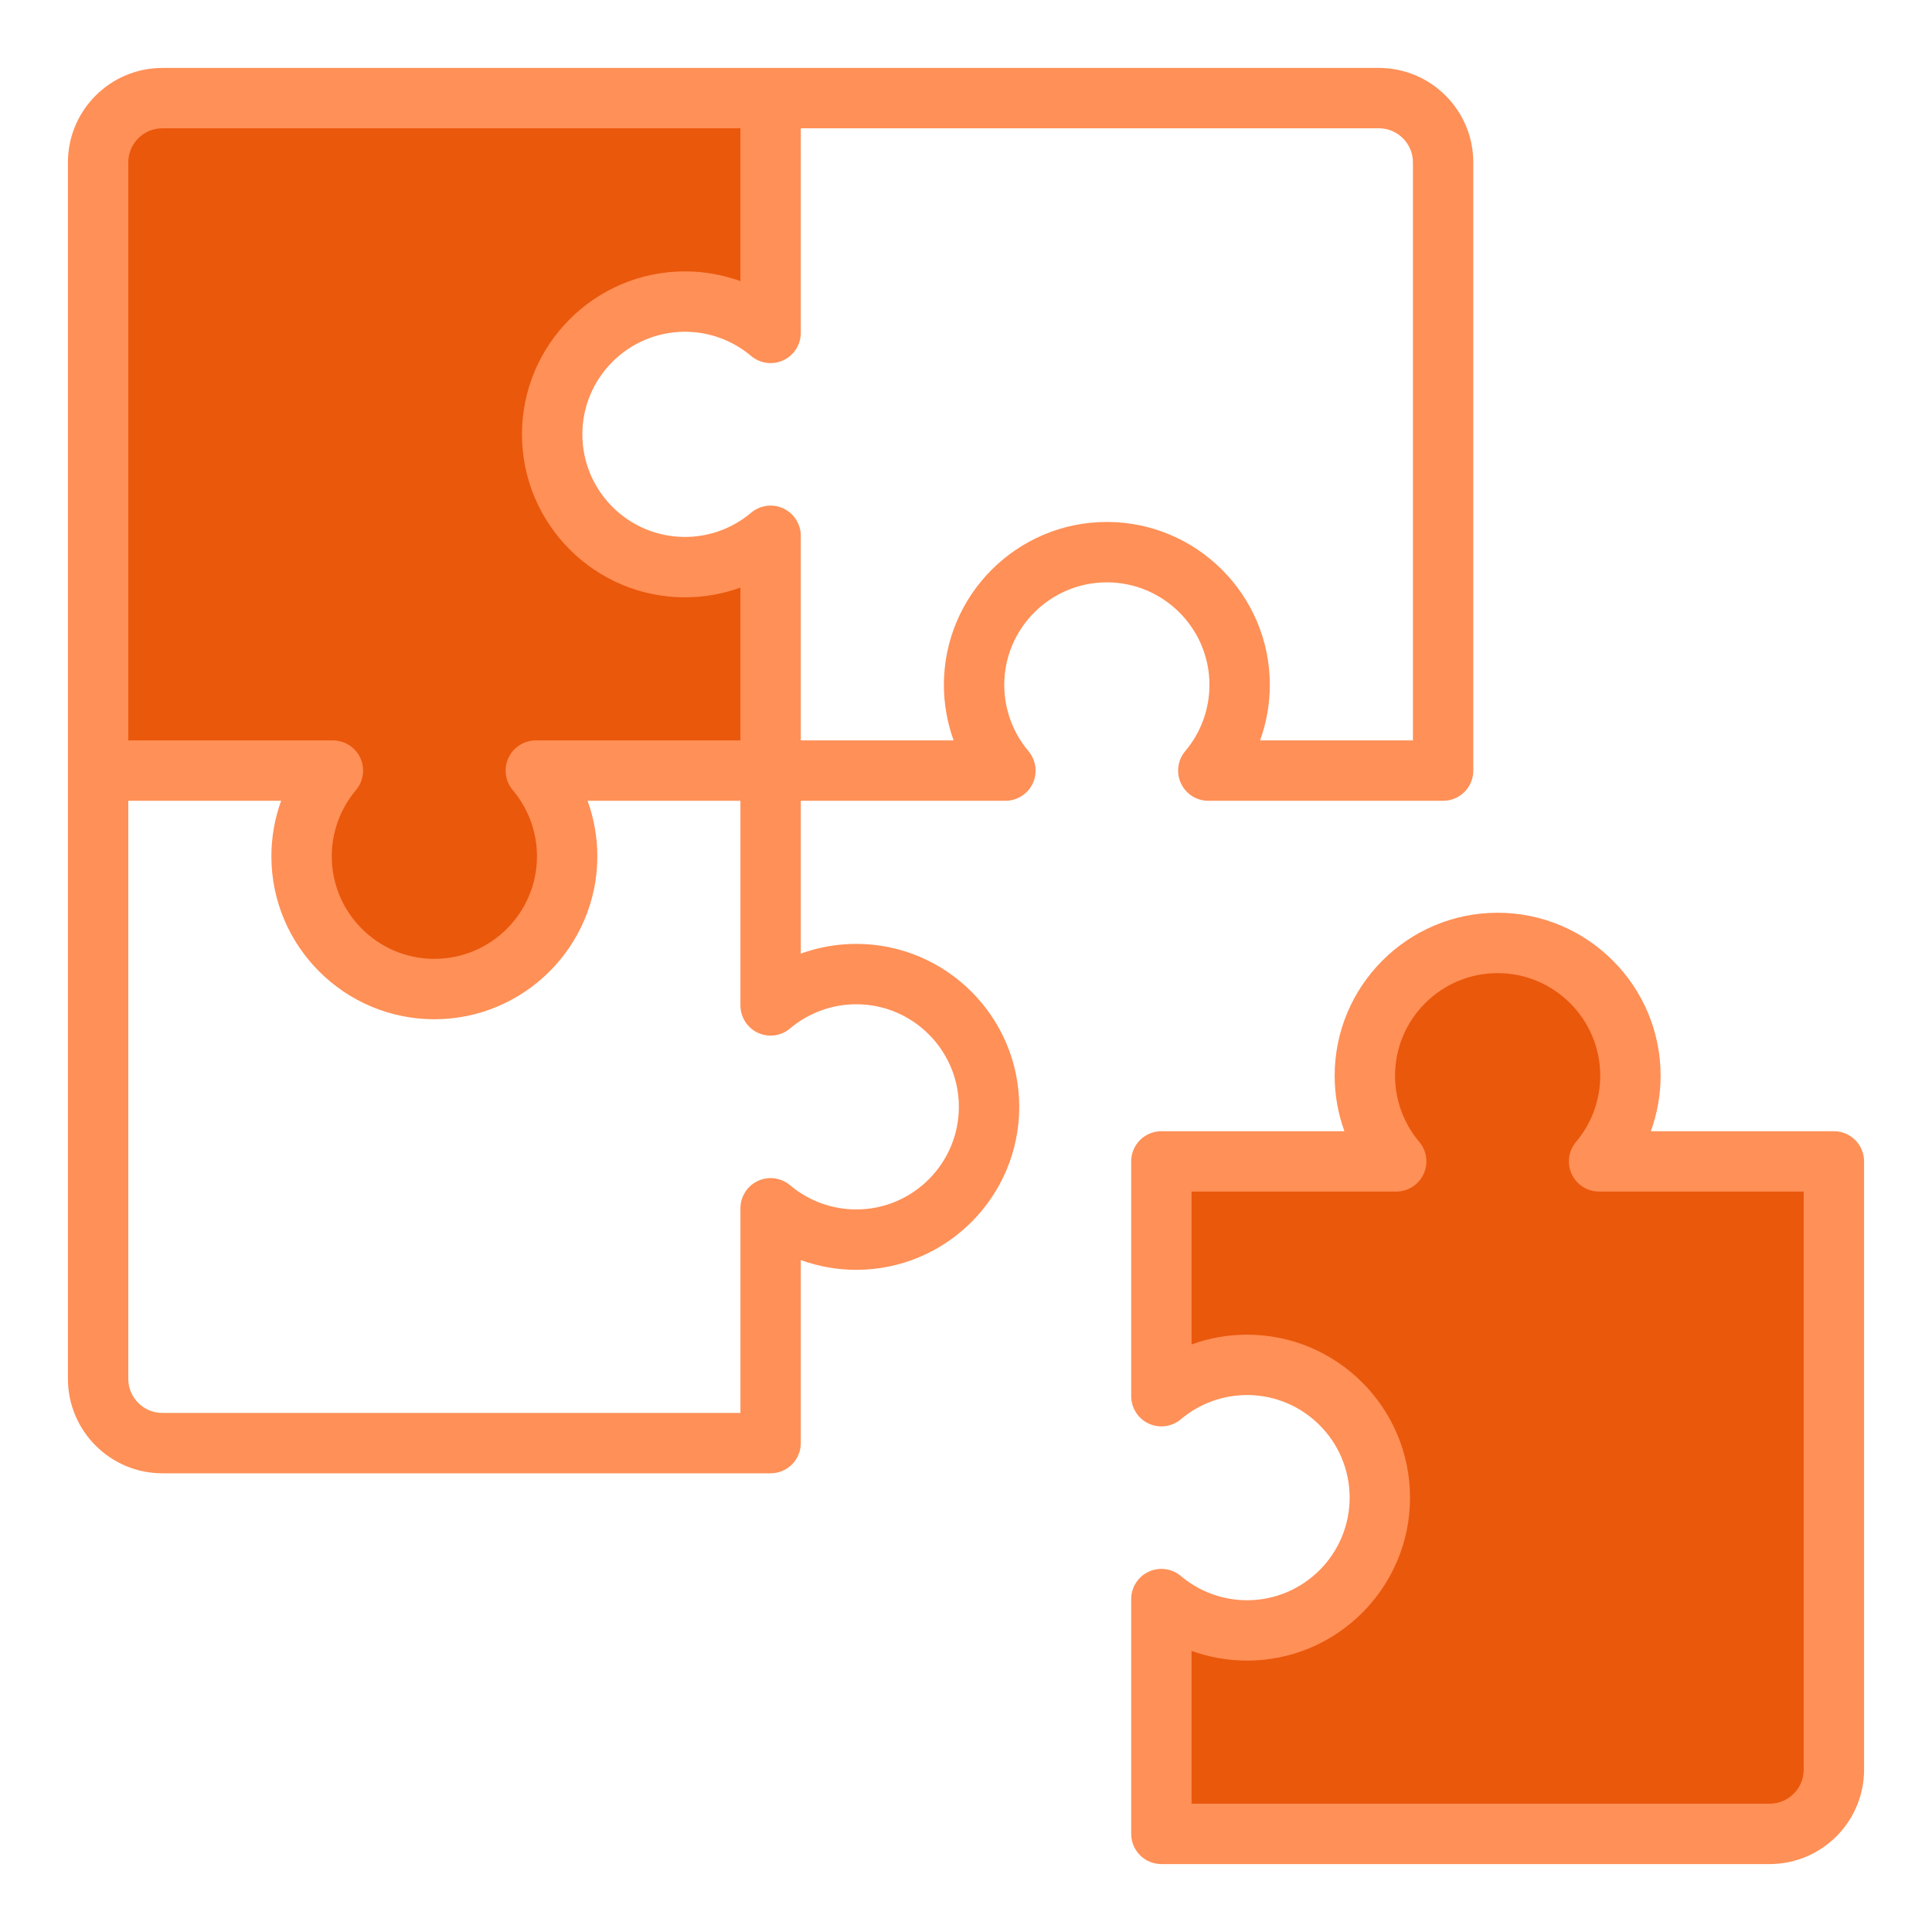
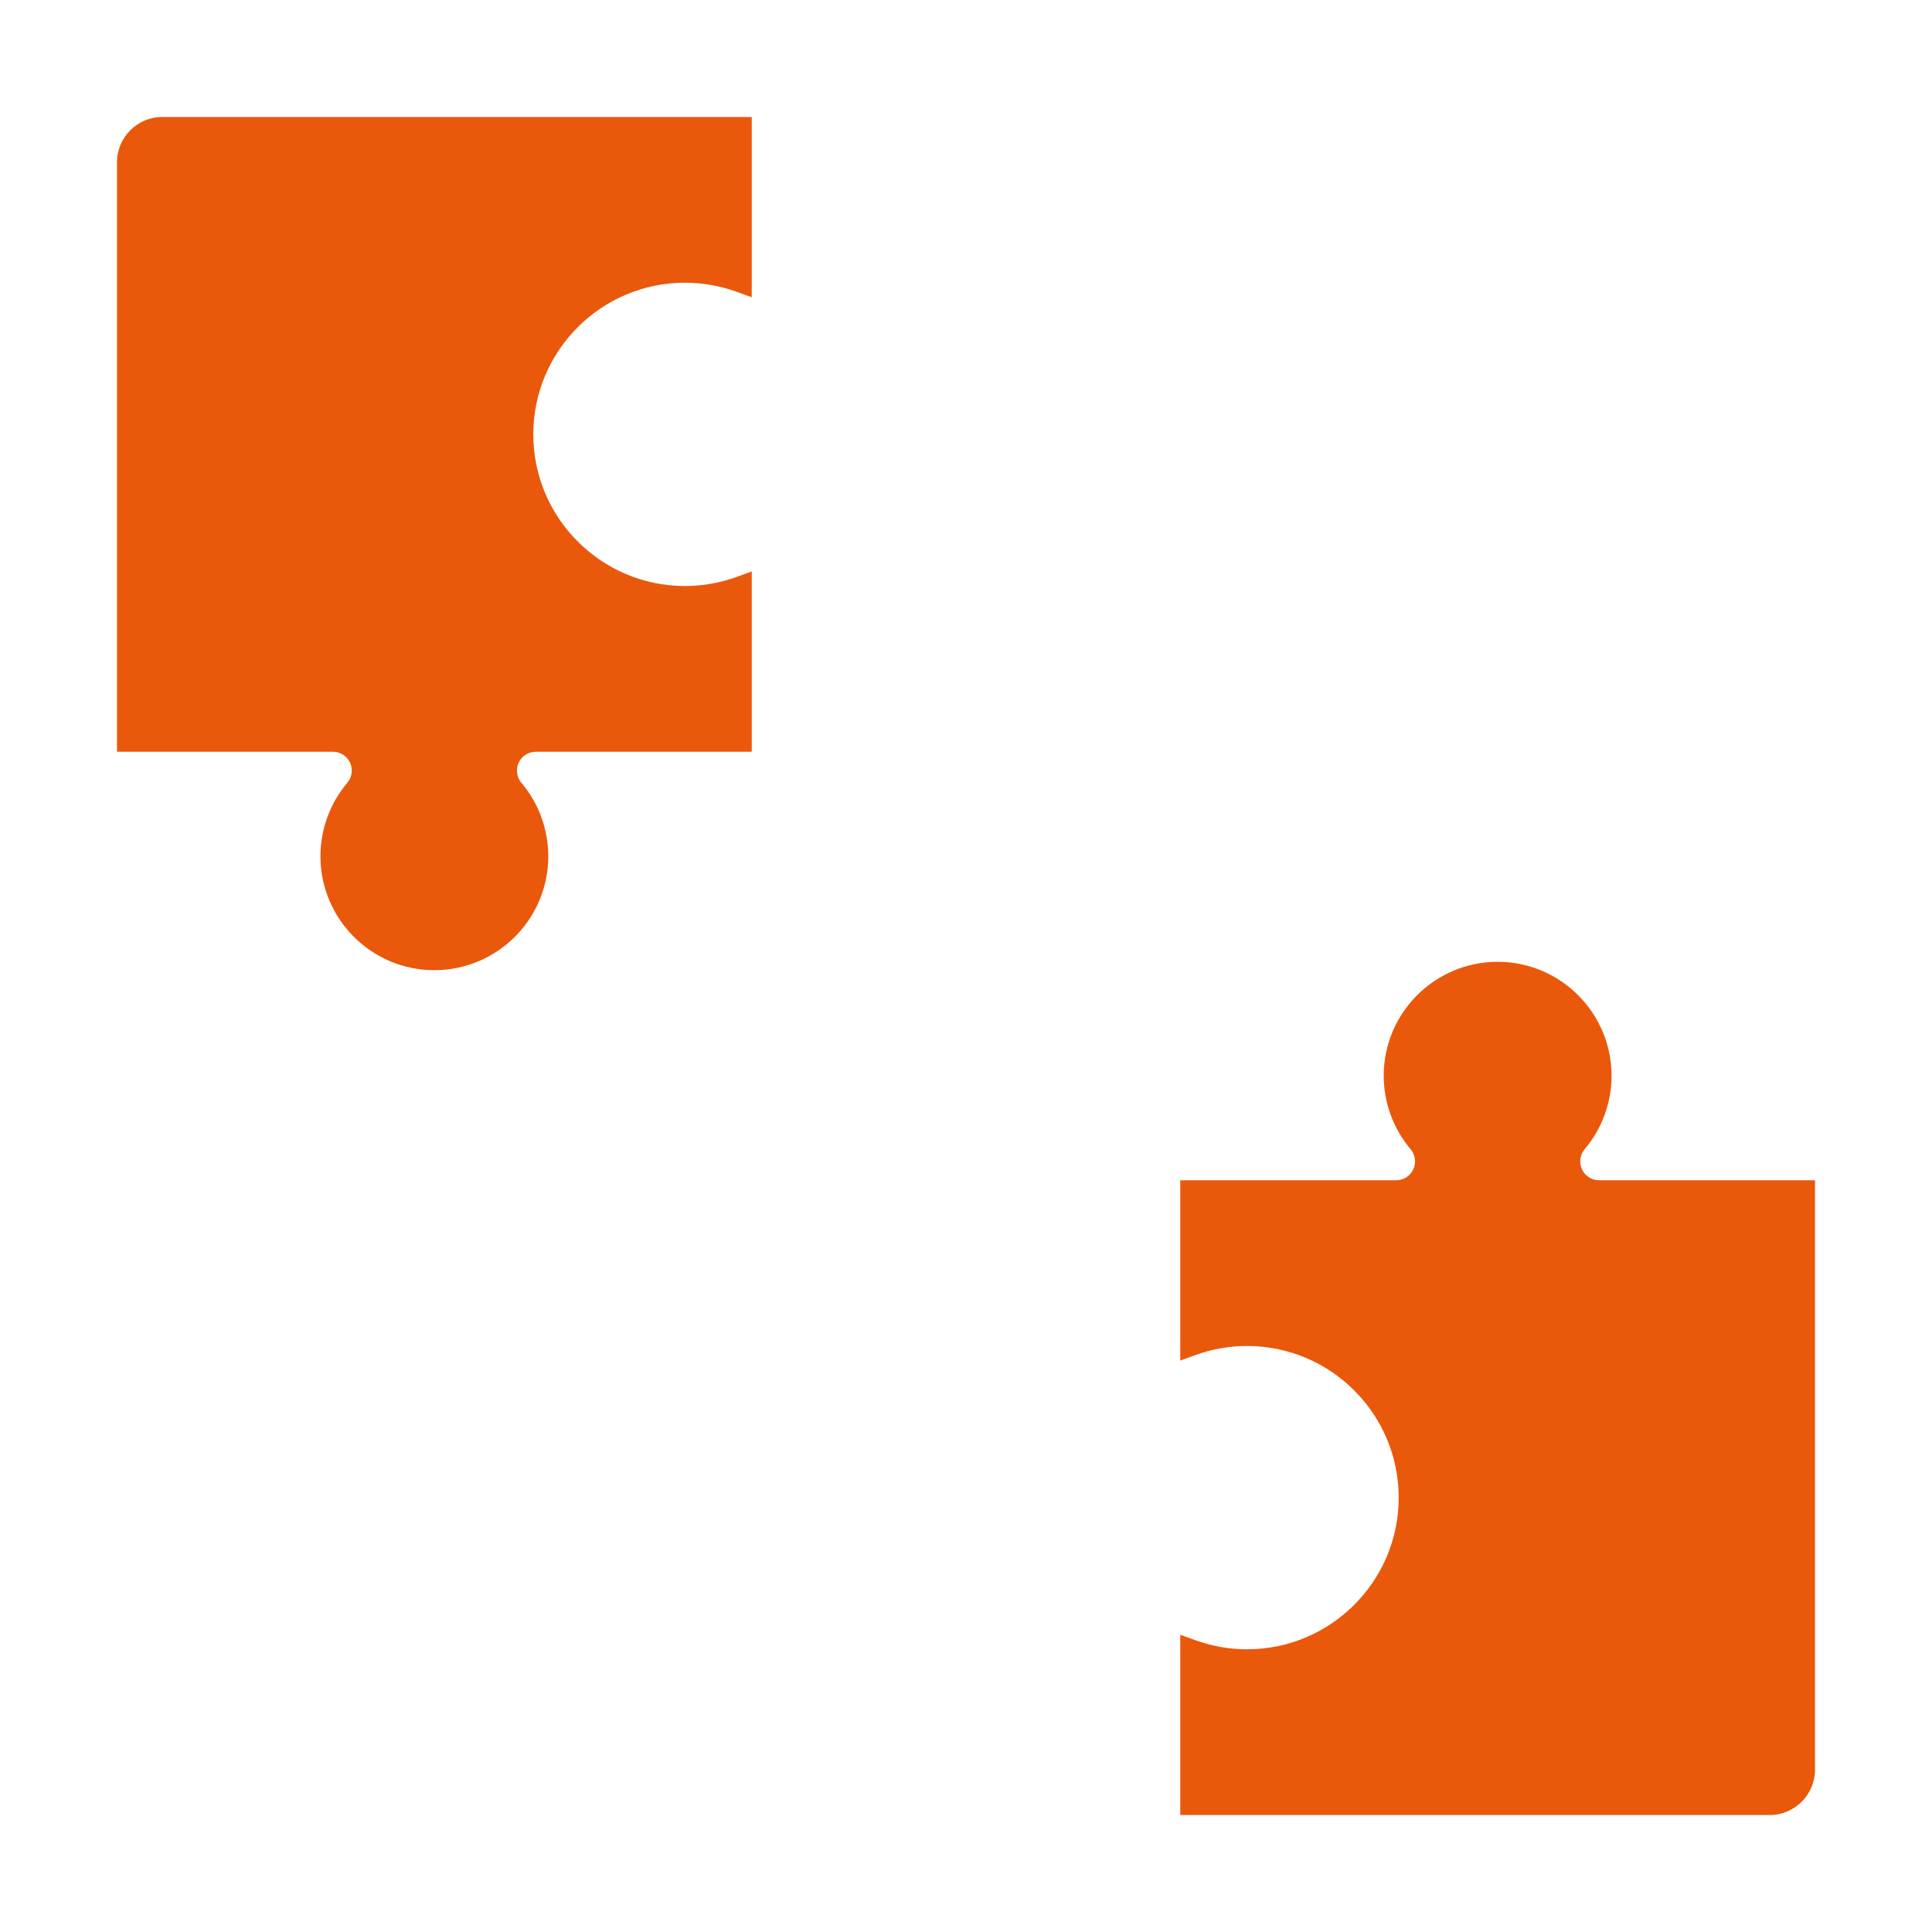
<svg xmlns="http://www.w3.org/2000/svg" id="SvgjsSvg1068" width="288" height="288" version="1.1">
  <defs id="SvgjsDefs1069" />
  <g id="SvgjsG1070">
    <svg enable-background="new 0 0 512 512" viewBox="0 0 512 512" width="288" height="288">
      <path fill="#ea580c" fill-rule="evenodd" d="M31,43.025C31,36.389,36.395,31,43.029,31h156.191v47.778l-4.021-1.455c-4.38-1.585-9.021-2.401-13.68-2.401   c-22.161,0-40.192,18.024-40.192,40.187c0,22.162,18.03,40.192,40.192,40.192c4.658,0,9.298-0.816,13.677-2.406l4.023-1.46v47.782   H141.99c-1.942,0-3.713,1.133-4.529,2.895c-0.818,1.763-0.547,3.849,0.71,5.335c4.602,5.439,7.131,12.354,7.131,19.479   c0,16.647-13.548,30.184-30.193,30.184c-16.644,0-30.189-13.539-30.189-30.184c0-7.121,2.524-14.037,7.12-19.477   c1.255-1.485,1.539-3.572,0.721-5.336c-0.819-1.766-2.593-2.895-4.539-2.895H31V43.025L31,43.025z M370.01,312.779   c1.947,0,3.711-1.13,4.53-2.896c0.818-1.762,0.543-3.846-0.711-5.33c-4.598-5.437-7.13-12.352-7.13-19.473   c0-16.646,13.542-30.193,30.188-30.193c16.649,0,30.193,13.544,30.193,30.193c0,7.123-2.53,14.037-7.131,19.474   c-1.257,1.486-1.527,3.572-0.71,5.335c0.817,1.765,2.586,2.889,4.529,2.889H481V468.97c0,6.636-5.395,12.03-12.03,12.03H312.779   v-47.778l4.021,1.455c4.38,1.585,9.022,2.402,13.68,2.402c22.161,0,40.191-18.025,40.191-40.187   c0-22.162-18.029-40.192-40.191-40.192c-4.658,0-9.299,0.816-13.677,2.405l-4.023,1.46v-47.787H370.01z" clip-rule="evenodd" class="color9bc9ff svgShape" />
-       <path fill="#ff9057" fill-rule="evenodd" d="M478,468.97c0,4.982-4.053,9.03-9.03,9.03H315.779v-40.502c4.68,1.694,9.662,2.581,14.701,2.581   c23.82,0,43.191-19.371,43.191-43.187c0-23.816-19.371-43.191-43.191-43.191c-5.039,0-10.021,0.887-14.701,2.586v-40.507h54.231   c3.109,0,5.94-1.802,7.251-4.633c1.312-2.821,0.868-6.152-1.142-8.53c-4.137-4.893-6.421-11.12-6.421-17.536   c0-14.993,12.2-27.193,27.188-27.193c14.993,0,27.193,12.2,27.193,27.193c0,6.416-2.279,12.644-6.421,17.536   c-2.01,2.378-2.449,5.708-1.142,8.534c1.312,2.826,4.142,4.628,7.251,4.628H478V468.97L478,468.97z M486.002,299.781h-48.504   c1.689-4.68,2.585-9.657,2.585-14.701c0-23.815-19.385-43.191-43.196-43.191c-23.815,0-43.187,19.376-43.187,43.191   c0,5.043,0.887,10.021,2.581,14.701h-48.499c-4.421,0-8.001,3.581-8.001,8.001v62.223c0,3.113,1.807,5.944,4.628,7.256   c2.831,1.312,6.161,0.863,8.539-1.146c4.892-4.137,11.12-6.416,17.531-6.416c15.003,0,27.193,12.2,27.193,27.193   c0,14.988-12.191,27.189-27.193,27.189c-6.411,0-12.639-2.279-17.531-6.416c-2.378-2.01-5.708-2.458-8.539-1.146   c-2.821,1.312-4.628,4.142-4.628,7.256v62.223c0,4.421,3.581,8.001,8.001,8.001H468.97c13.8,0,25.028-11.228,25.028-25.028V307.782   C493.998,303.362,490.418,299.781,486.002,299.781L486.002,299.781z M250.141,181.515c0,5.048,0.891,10.021,2.581,14.701h-40.502   v-54.222c0-3.118-1.812-5.949-4.628-7.256c-2.831-1.312-6.161-0.864-8.539,1.146c-4.892,4.137-11.12,6.411-17.531,6.411   c-15.003,0-27.189-12.195-27.189-27.188s12.186-27.188,27.189-27.188c6.411,0,12.639,2.279,17.531,6.416   c2.378,2.01,5.709,2.458,8.539,1.147c2.816-1.312,4.628-4.142,4.628-7.256V34H365.41c4.982,0,9.03,4.048,9.03,9.025v153.191   h-40.507c1.698-4.68,2.585-9.653,2.585-14.701c0-23.815-19.376-43.191-43.187-43.191   C269.512,138.324,250.141,157.7,250.141,181.515L250.141,181.515z M226.919,266.138c14.989,0,27.189,12.195,27.189,27.189   c0,14.993-12.2,27.188-27.189,27.188c-6.411,0-12.639-2.278-17.54-6.411c-2.378-2.01-5.699-2.463-8.53-1.146   c-2.816,1.307-4.628,4.138-4.628,7.251v54.231H43.029c-4.982,0-9.03-4.052-9.03-9.03V212.219h40.502   c-1.694,4.68-2.581,9.657-2.581,14.705c0,23.811,19.371,43.187,43.187,43.187c23.811,0,43.191-19.376,43.191-43.187   c0-5.048-0.891-10.025-2.581-14.705h40.502v54.226c0,3.114,1.812,5.944,4.628,7.256c2.821,1.311,6.152,0.863,8.53-1.151   C214.281,268.417,220.499,266.138,226.919,266.138L226.919,266.138z M43.029,34C38.048,34,34,38.048,34,43.025v153.191h54.222   c3.118,0,5.949,1.812,7.261,4.633c1.307,2.826,0.859,6.157-1.151,8.534c-4.133,4.892-6.412,11.12-6.412,17.541   c0,14.989,12.2,27.184,27.189,27.184c14.993,0,27.193-12.195,27.193-27.184c0-6.421-2.279-12.648-6.421-17.541   c-2.01-2.378-2.449-5.708-1.142-8.534c1.312-2.821,4.142-4.633,7.251-4.633h54.231v-40.502c-4.68,1.699-9.662,2.586-14.701,2.586   c-23.82,0-43.191-19.376-43.191-43.192S157.7,71.921,181.52,71.921c5.039,0,10.02,0.887,14.701,2.581V34H43.029L43.029,34z    M293.332,154.327c14.988,0,27.189,12.195,27.189,27.188c0,6.416-2.279,12.644-6.421,17.541c-2.01,2.378-2.458,5.709-1.137,8.53   c1.307,2.826,4.137,4.633,7.246,4.633h62.232c4.421,0,7.997-3.581,7.997-8.001V43.025c0-13.8-11.228-25.023-25.028-25.023H43.029   c-13.799,0-25.028,11.224-25.028,25.023V365.41c0,13.8,11.229,25.028,25.028,25.028h161.188c4.421,0,8.001-3.581,8.001-8.001   v-48.504c4.68,1.694,9.652,2.585,14.7,2.585c23.82,0,43.191-19.376,43.191-43.191c0-23.816-19.371-43.187-43.191-43.187   c-5.048,0-10.02,0.887-14.7,2.581v-40.502h54.221c3.119,0,5.949-1.807,7.261-4.633c1.307-2.826,0.859-6.152-1.151-8.53   c-4.128-4.897-6.412-11.125-6.412-17.541C266.139,166.522,278.329,154.327,293.332,154.327z" clip-rule="evenodd" class="color57a4ff svgShape" />
    </svg>
  </g>
</svg>